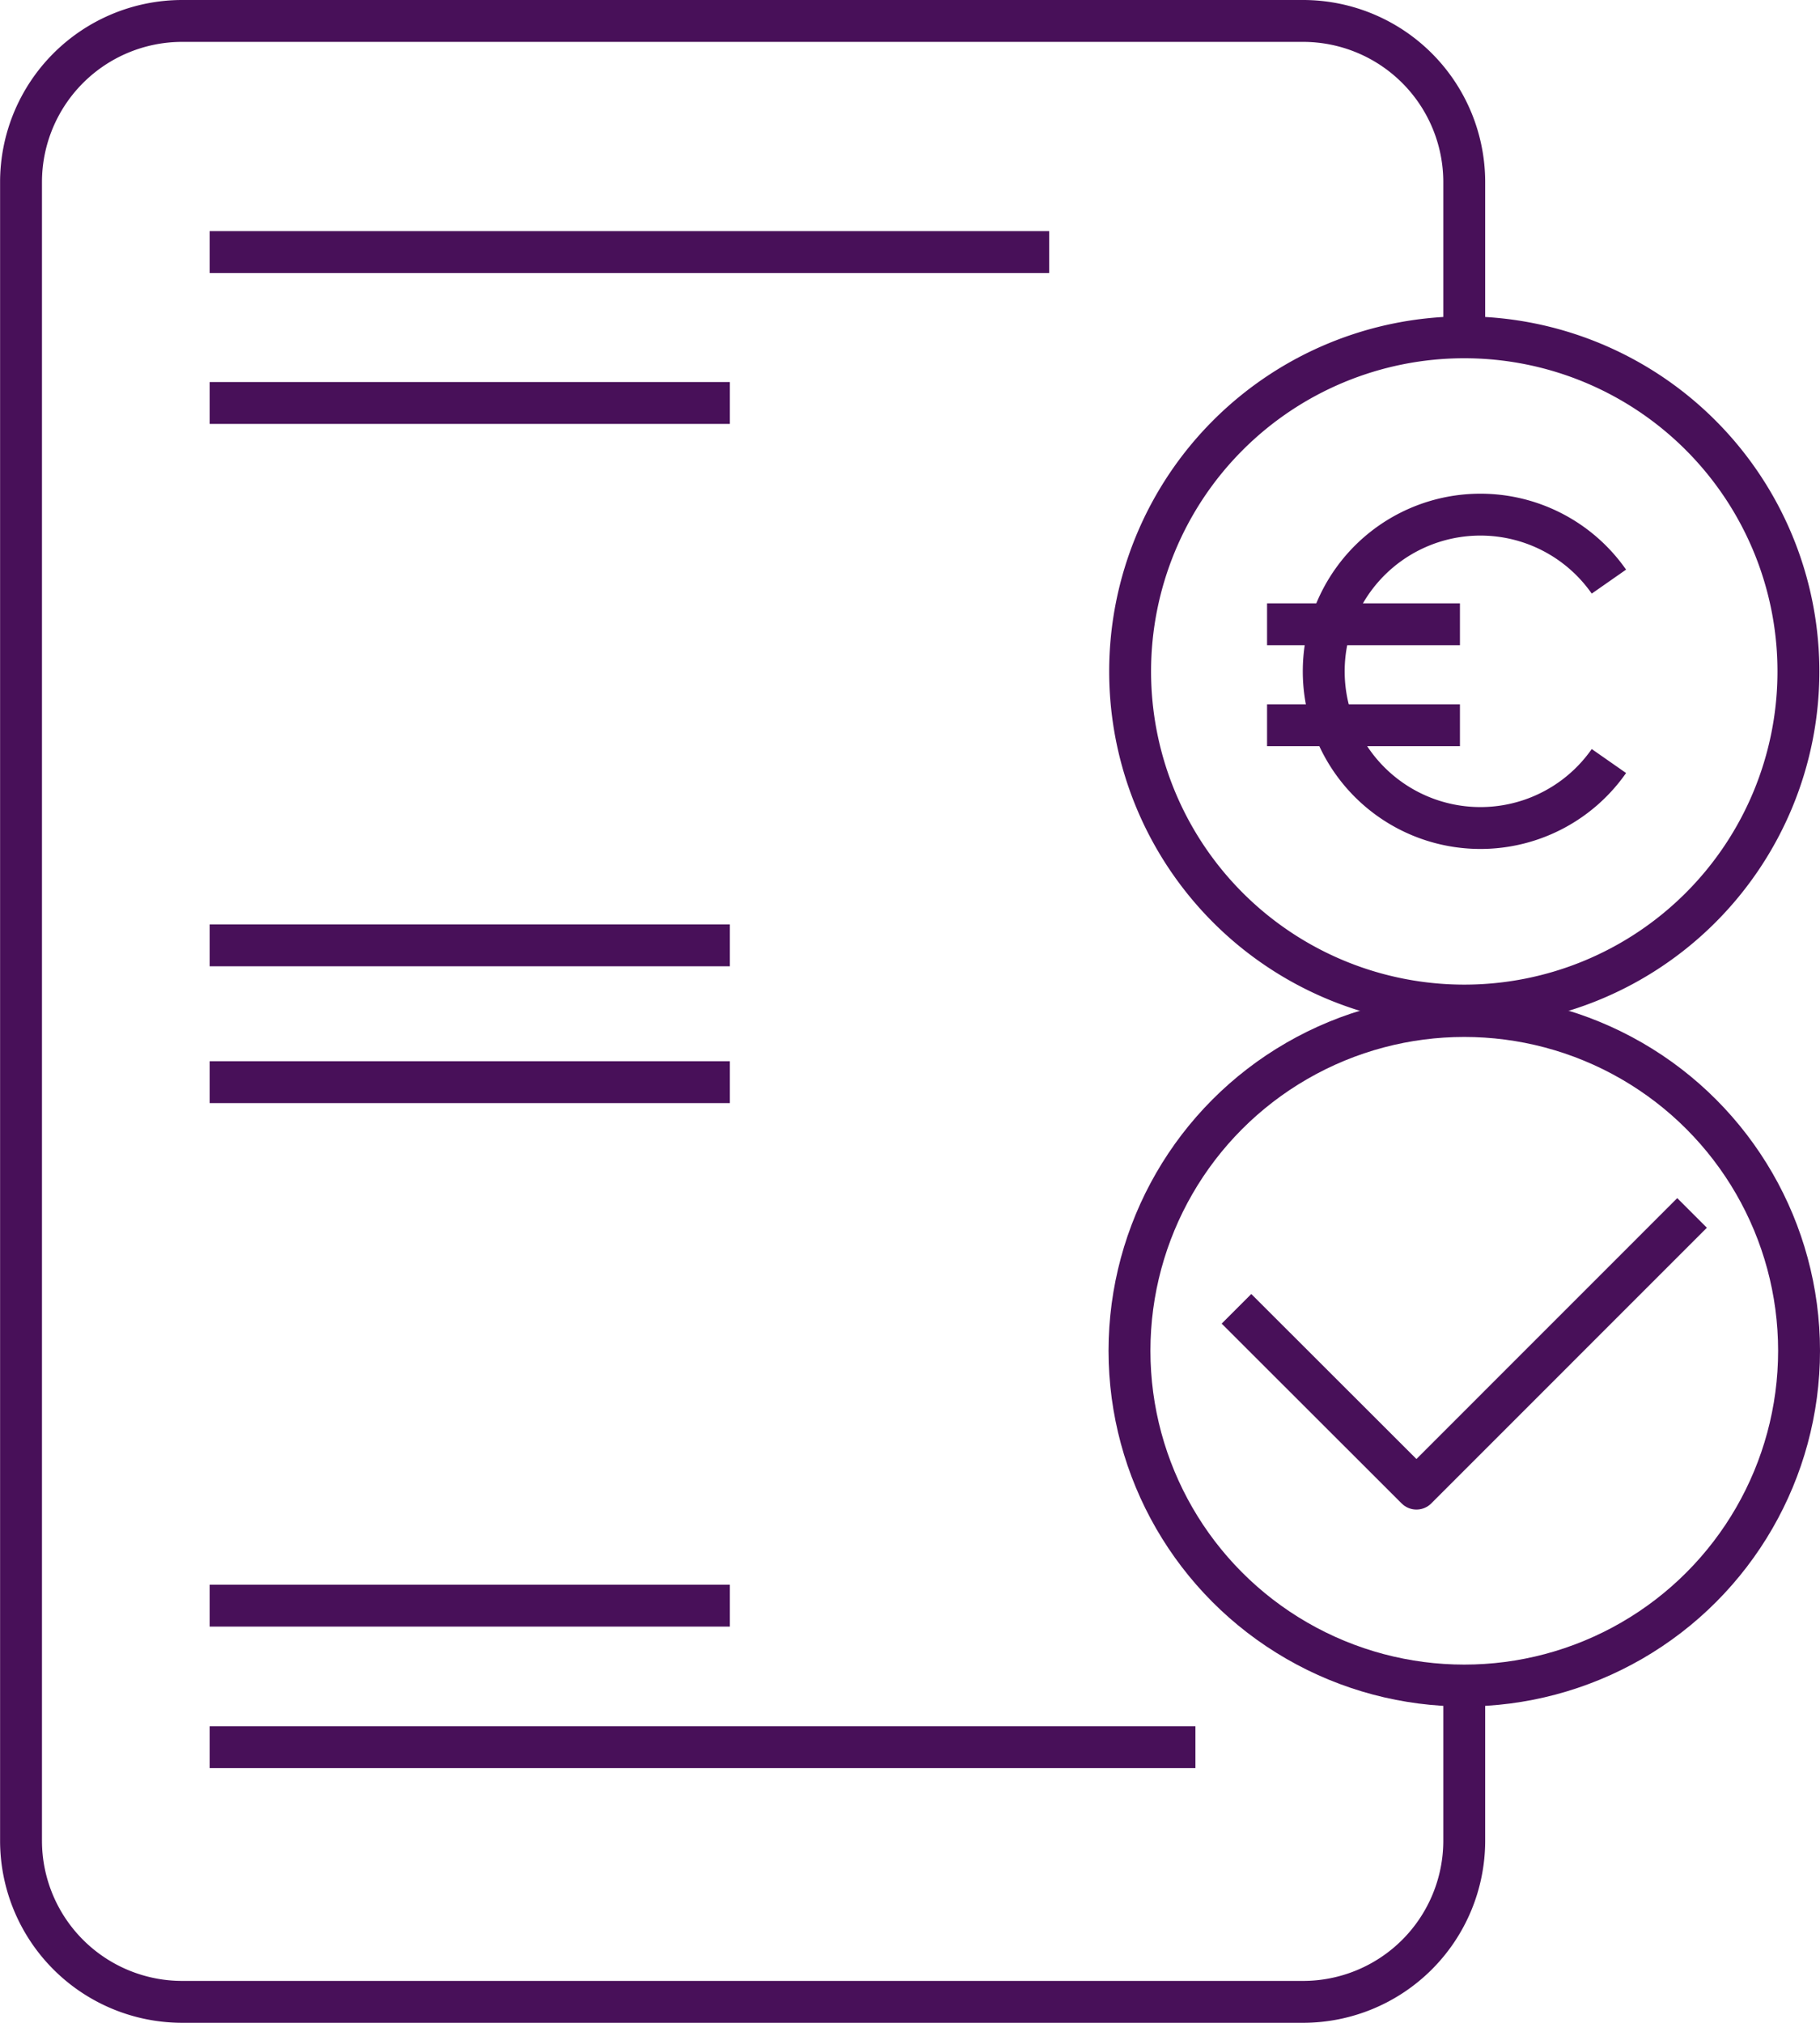
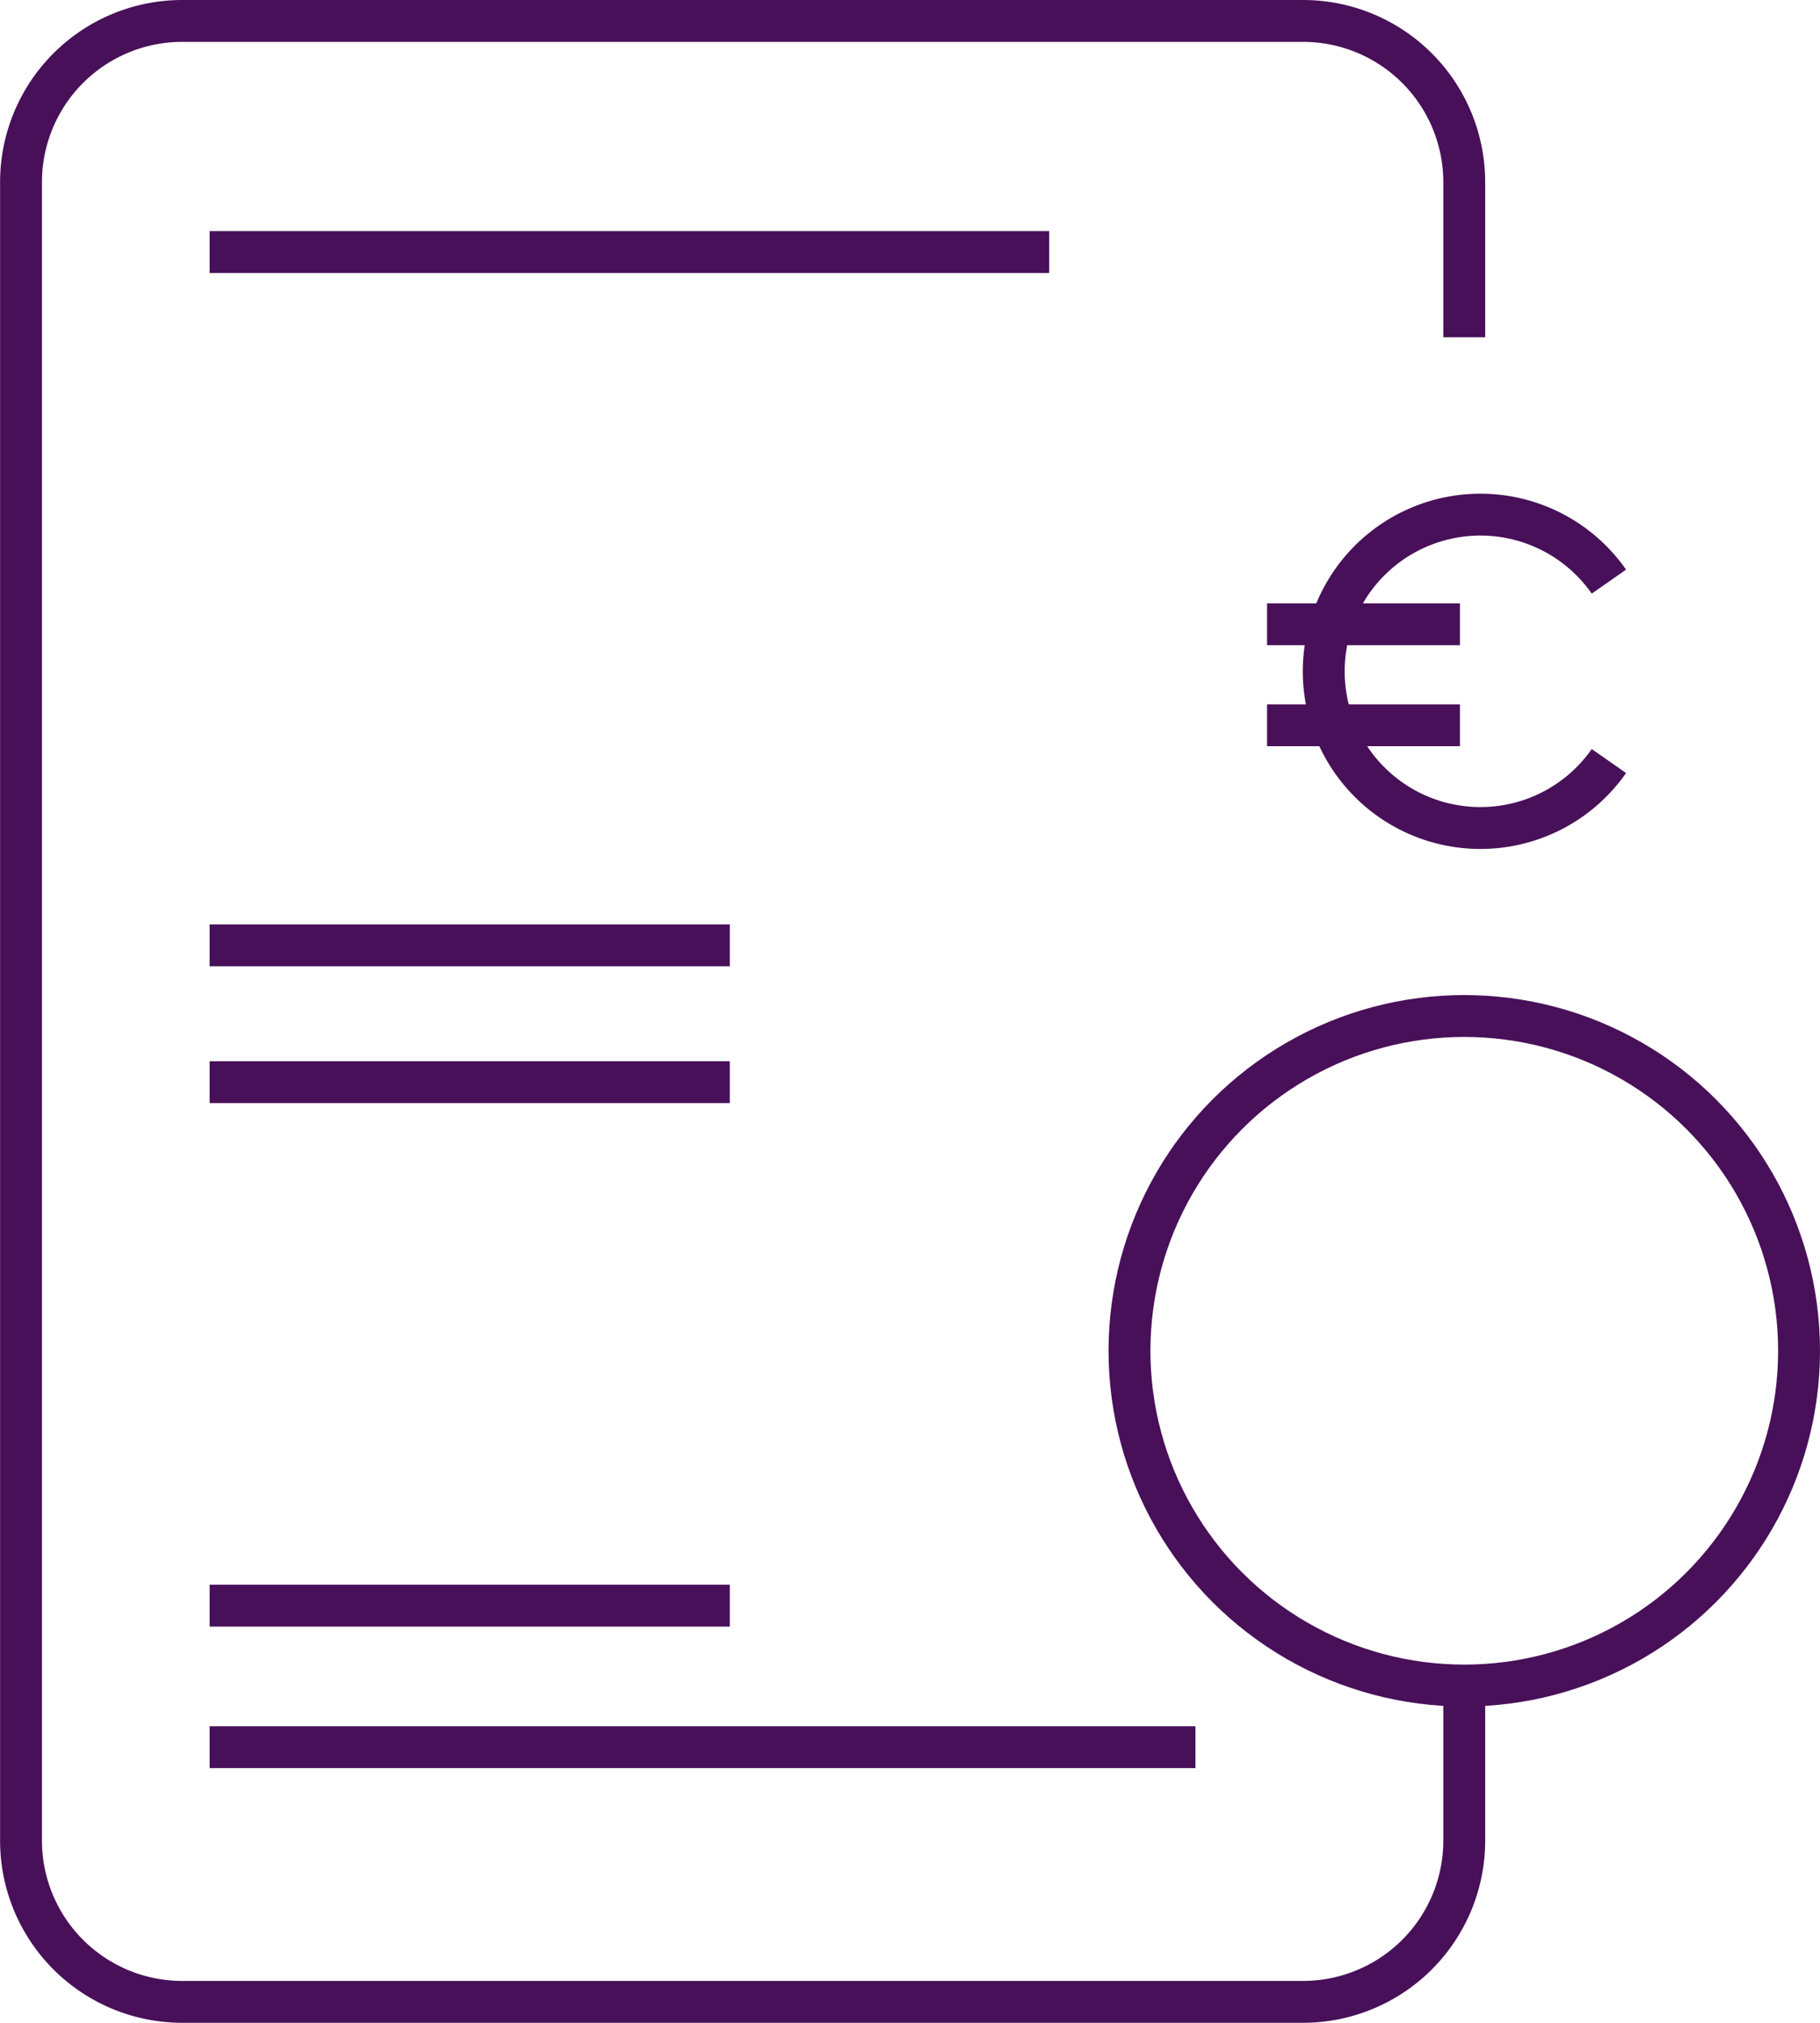
<svg xmlns="http://www.w3.org/2000/svg" width="65.181" height="72.448" viewBox="0 0 65.181 72.448">
  <g id="Icon-prise-en-charge-declaration-impot" transform="translate(0.75 0.75)">
    <path id="Tracé_2143" data-name="Tracé 2143" d="M135.587,60.061v5.556a5.774,5.774,0,0,1-5.774,5.774H89.67A5.774,5.774,0,0,1,83.9,65.617V6.217A5.774,5.774,0,0,1,89.67.443h40.143a5.774,5.774,0,0,1,5.774,5.774v5.556" transform="translate(-83.897 -0.443)" fill="none" stroke="#481059" stroke-linejoin="round" stroke-width="1.5" />
    <line id="Ligne_119" data-name="Ligne 119" x2="30.068" transform="translate(6.758 8.277)" fill="none" stroke="#481059" stroke-linejoin="round" stroke-width="1.5" />
    <line id="Ligne_120" data-name="Ligne 120" x2="18.63" transform="translate(6.758 56.758)" fill="none" stroke="#481059" stroke-linejoin="round" stroke-width="1.5" />
    <line id="Ligne_121" data-name="Ligne 121" x2="35.305" transform="translate(6.758 61.826)" fill="none" stroke="#481059" stroke-linejoin="round" stroke-width="1.5" />
-     <line id="Ligne_122" data-name="Ligne 122" x2="18.63" transform="translate(6.758 13.683)" fill="none" stroke="#481059" stroke-linejoin="round" stroke-width="1.5" />
    <line id="Ligne_123" data-name="Ligne 123" x2="18.63" transform="translate(6.758 33.109)" fill="none" stroke="#481059" stroke-linejoin="round" stroke-width="1.5" />
    <line id="Ligne_124" data-name="Ligne 124" x2="18.63" transform="translate(6.758 38.008)" fill="none" stroke="#481059" stroke-linejoin="round" stroke-width="1.5" />
-     <path id="Tracé_2144" data-name="Tracé 2144" d="M138.271,37.766,128.4,47.64,121.955,41.2" transform="translate(-78.422 4.926)" fill="none" stroke="#481059" stroke-linejoin="round" stroke-width="1.5" />
    <ellipse id="Ellipse_61" data-name="Ellipse 61" cx="11.99" cy="11.99" rx="11.99" ry="11.99" transform="translate(39.701 35.639)" fill="none" stroke="#481059" stroke-linejoin="round" stroke-width="1.5" />
-     <path id="Tracé_2145" data-name="Tracé 2145" d="M118.625,22.316a11.967,11.967,0,1,1,11.967,11.967A11.967,11.967,0,0,1,118.625,22.316Z" transform="translate(-78.901 0.982)" fill="none" stroke="#481059" stroke-linejoin="round" stroke-width="1.5" />
    <path id="Tracé_2146" data-name="Tracé 2146" d="M134.9,18.3a5.612,5.612,0,1,0,0,6.426" transform="translate(-78.029 1.781)" fill="none" stroke="#481059" stroke-linejoin="round" stroke-width="1.5" />
    <line id="Ligne_125" data-name="Ligne 125" x2="6.908" transform="translate(44.628 21.609)" fill="none" stroke="#481059" stroke-linejoin="round" stroke-width="1.5" />
    <line id="Ligne_126" data-name="Ligne 126" x2="6.908" transform="translate(44.628 25.226)" fill="none" stroke="#481059" stroke-linejoin="round" stroke-width="1.5" />
  </g>
</svg>